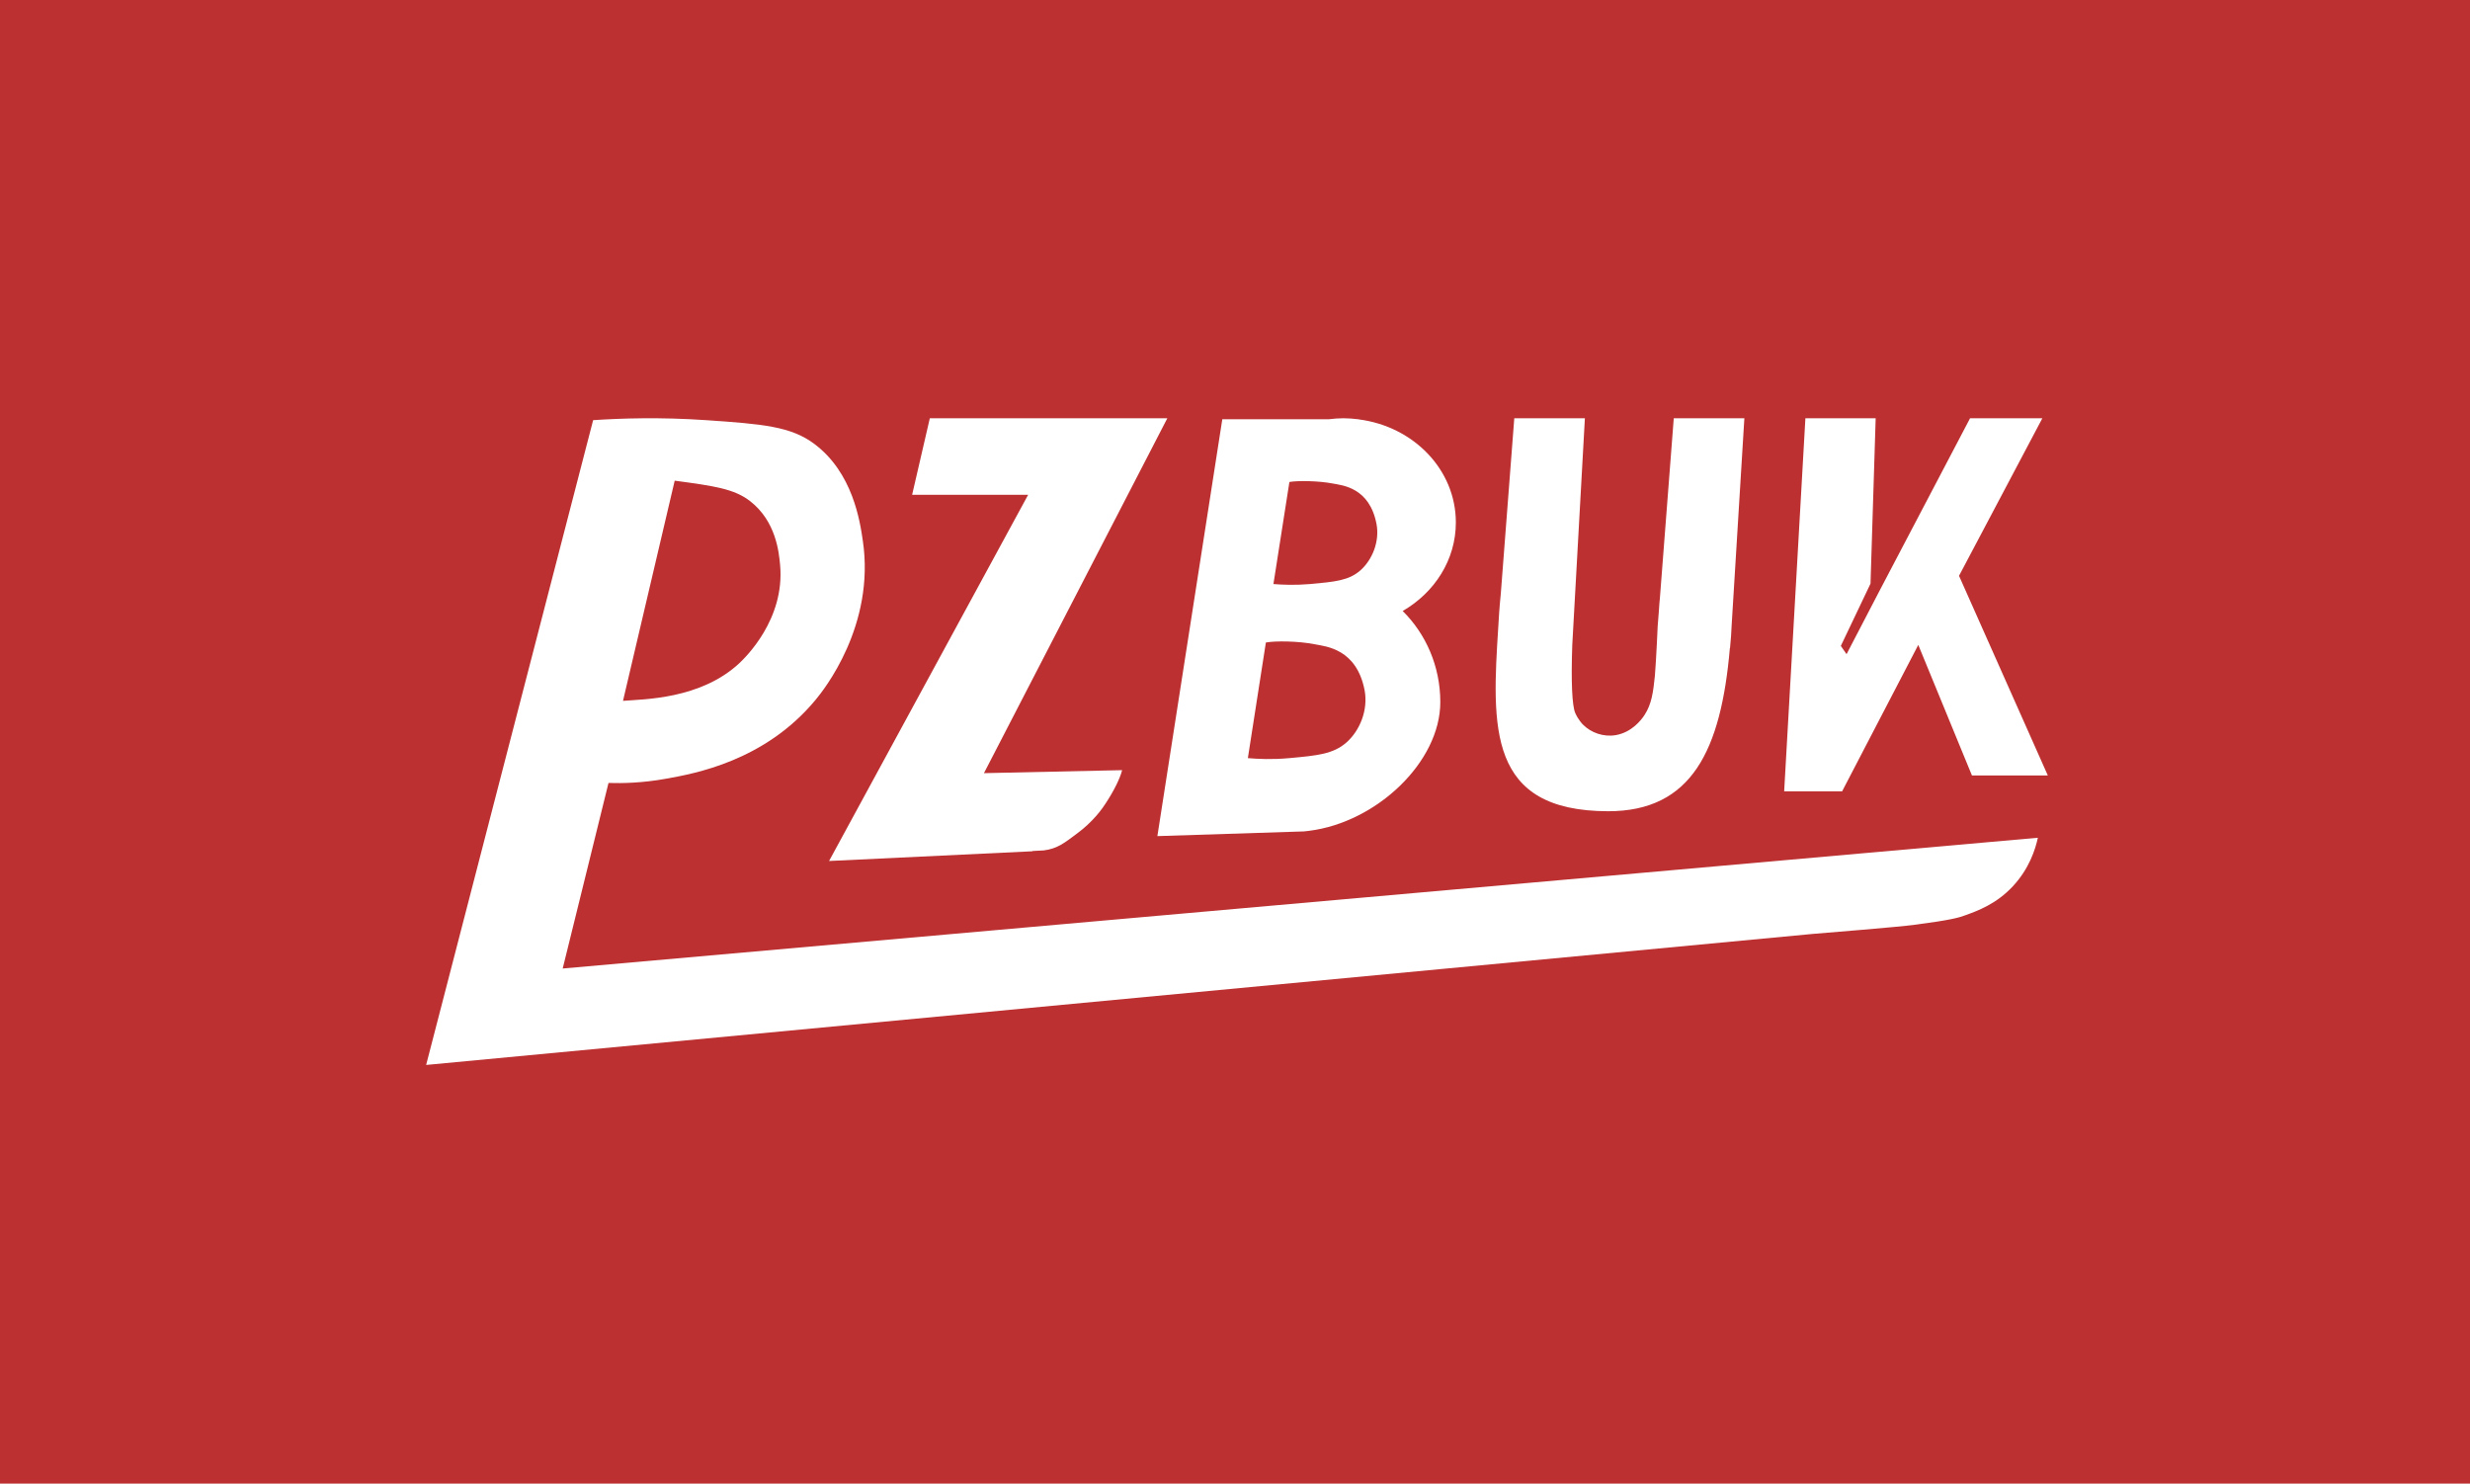
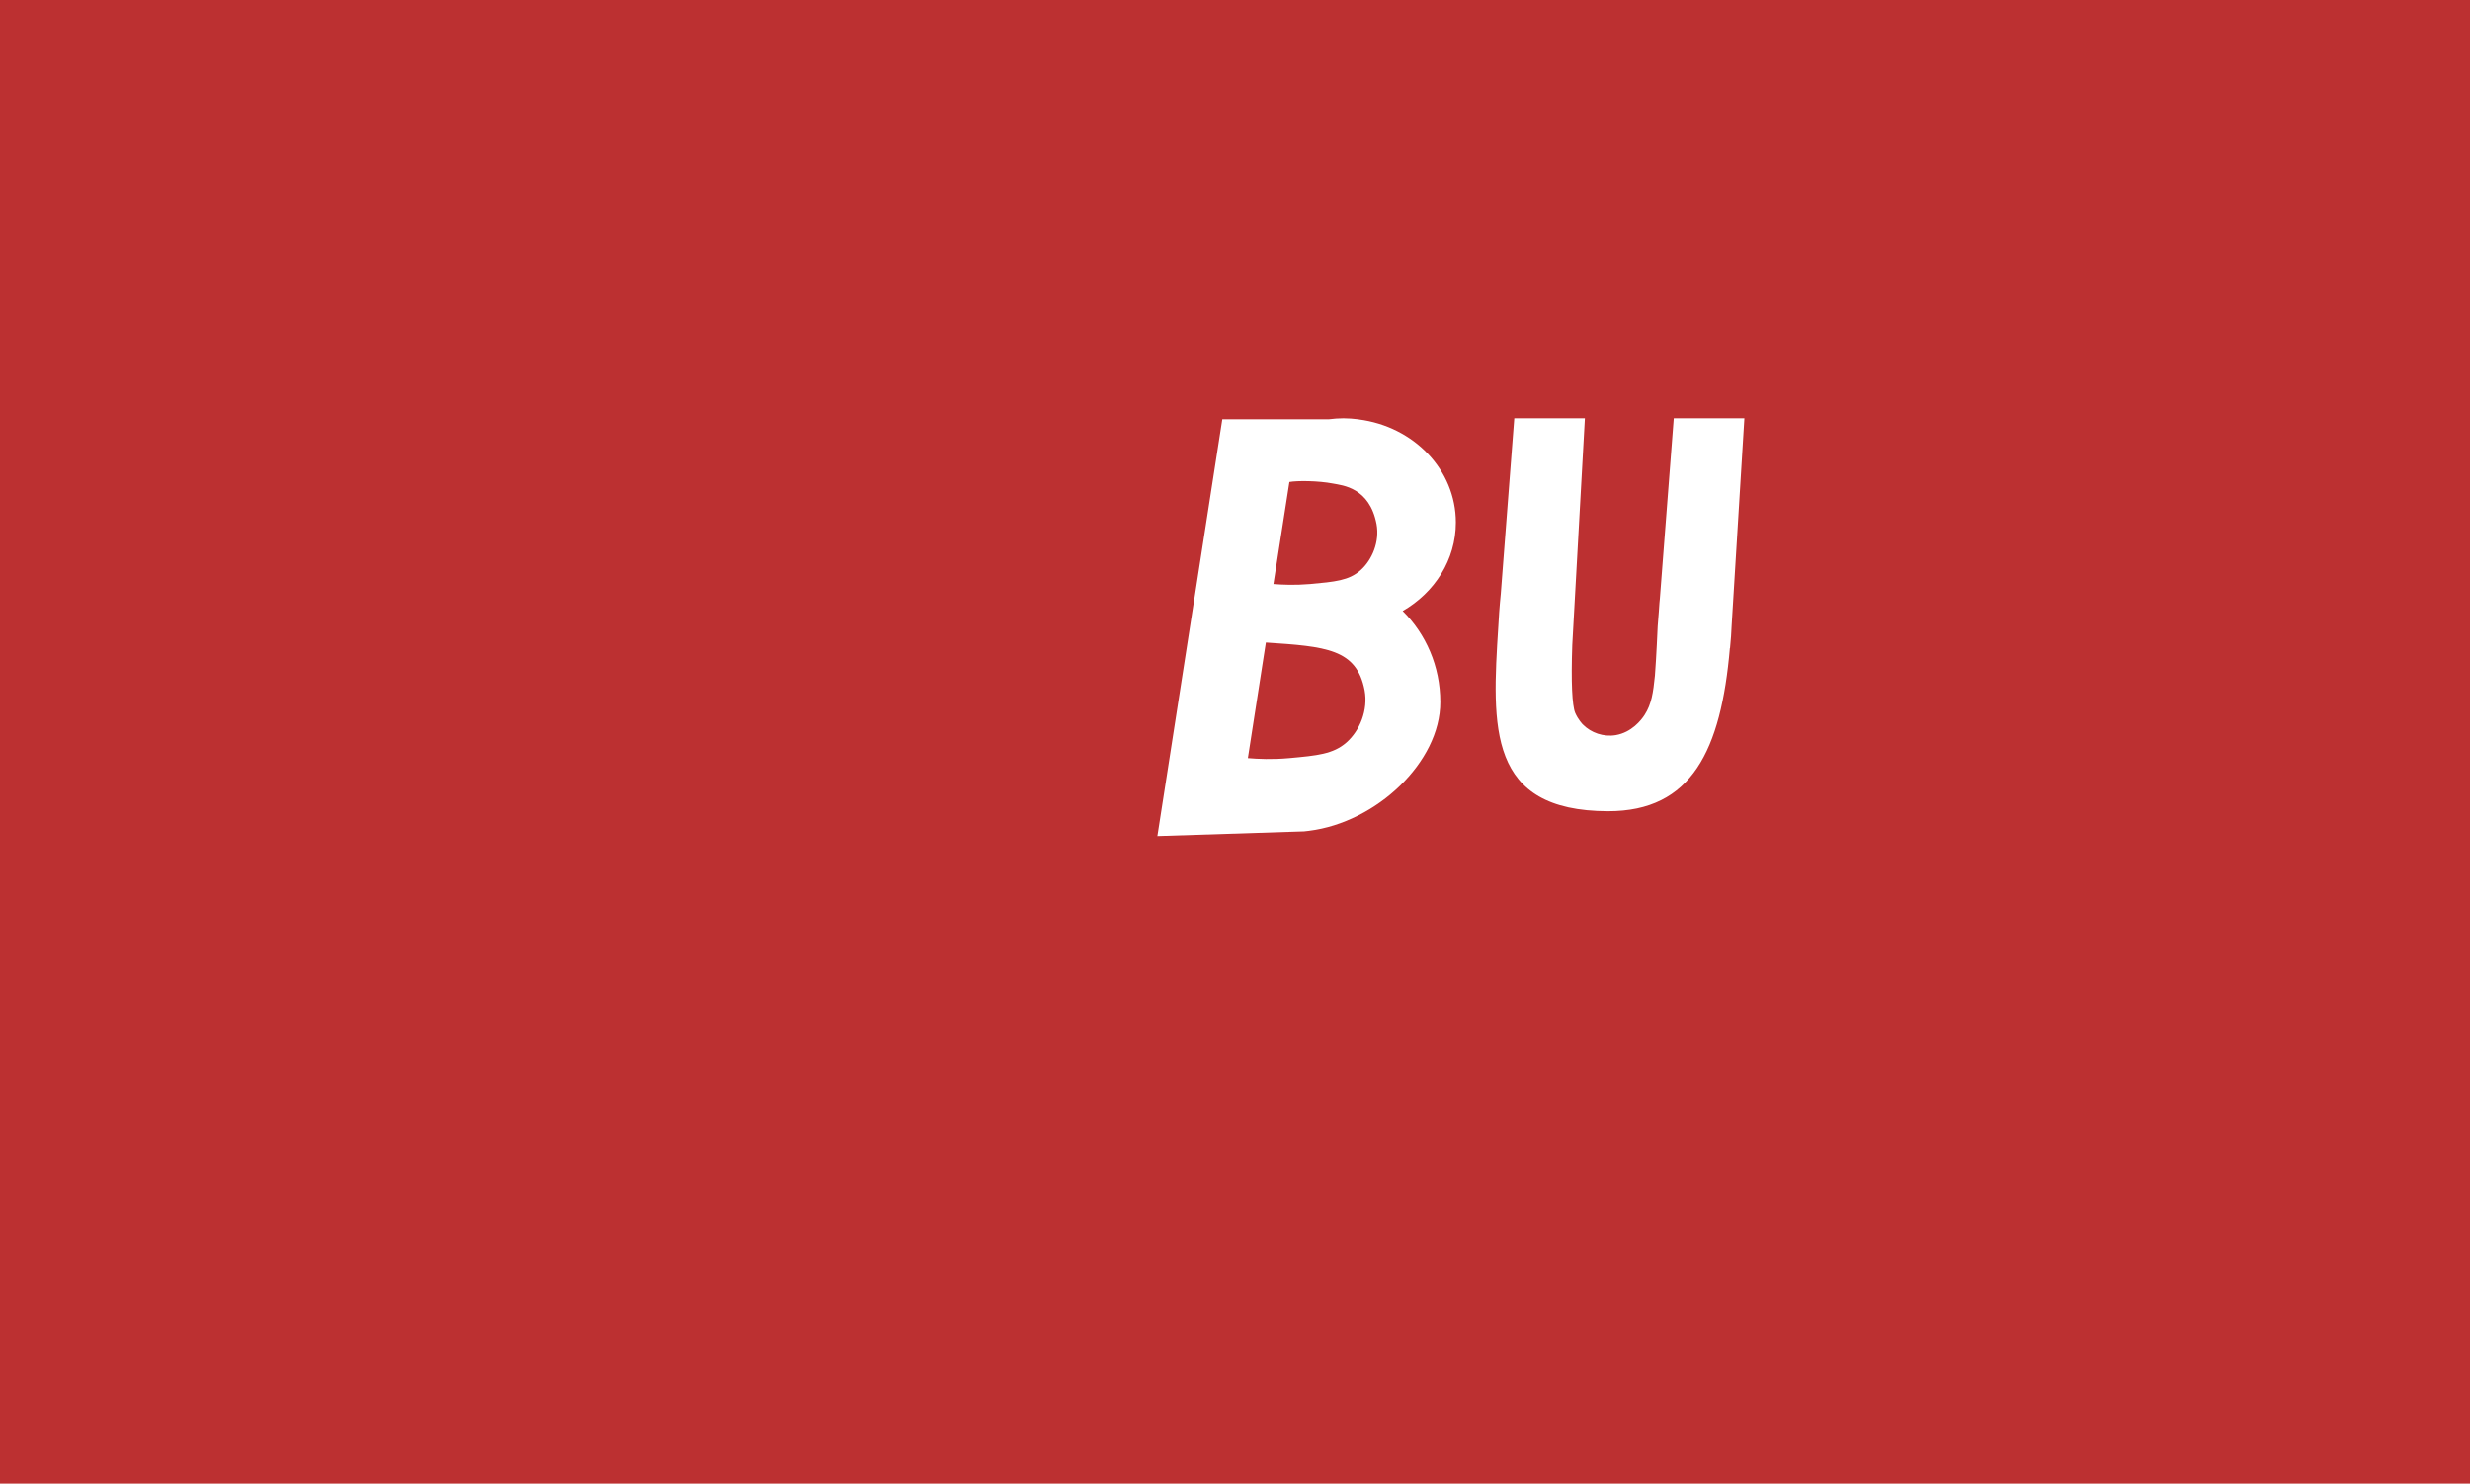
<svg xmlns="http://www.w3.org/2000/svg" width="626" height="376" viewBox="0 0 626 376" fill="none">
  <rect width="626" height="376" fill="#BC3031" />
-   <path d="M368.972 132.412C368.972 119.044 358.26 108.06 344.346 106.289V106.253H344.199C342.984 106.108 341.732 106 340.481 106C339.229 106 337.978 106.108 336.763 106.253H309.782L293.328 211.902L330.505 210.71C330.947 210.673 331.315 210.637 331.757 210.565C348.874 208.433 365.033 193.113 365.033 177.938C365.033 168.833 361.352 160.631 355.499 154.85C363.561 150.189 368.972 141.915 368.972 132.412ZM341.254 188.163C337.867 191.126 333.855 191.487 326.751 192.138C322.444 192.535 318.8 192.355 316.26 192.138L320.825 162.835C323.144 162.401 329.07 162.438 333.34 163.305C336.064 163.847 343.831 164.425 345.855 174.975C346.775 179.961 344.64 185.164 341.254 188.163ZM344.824 144.516C341.843 147.154 338.309 147.443 332.015 148.021C328.186 148.346 324.984 148.202 322.739 148.021L326.788 122.151C328.812 121.79 334.076 121.826 337.831 122.548C340.223 123.018 347.107 123.524 348.874 132.846C349.683 137.254 347.806 141.843 344.824 144.516Z" fill="white" />
+   <path d="M368.972 132.412C368.972 119.044 358.26 108.06 344.346 106.289V106.253H344.199C342.984 106.108 341.732 106 340.481 106C339.229 106 337.978 106.108 336.763 106.253H309.782L293.328 211.902L330.505 210.71C330.947 210.673 331.315 210.637 331.757 210.565C348.874 208.433 365.033 193.113 365.033 177.938C365.033 168.833 361.352 160.631 355.499 154.85C363.561 150.189 368.972 141.915 368.972 132.412ZM341.254 188.163C337.867 191.126 333.855 191.487 326.751 192.138C322.444 192.535 318.8 192.355 316.26 192.138L320.825 162.835C336.064 163.847 343.831 164.425 345.855 174.975C346.775 179.961 344.64 185.164 341.254 188.163ZM344.824 144.516C341.843 147.154 338.309 147.443 332.015 148.021C328.186 148.346 324.984 148.202 322.739 148.021L326.788 122.151C328.812 121.79 334.076 121.826 337.831 122.548C340.223 123.018 347.107 123.524 348.874 132.846C349.683 137.254 347.806 141.843 344.824 144.516Z" fill="white" />
  <path d="M438.715 161.267C438.788 160.393 438.825 159.518 438.862 158.606L442.095 106H424.201L420.673 151.752C420.636 151.789 420.526 153.356 420.416 154.997L420.122 158.715C419.828 165.569 419.497 170.418 419.424 171.22C418.983 175.522 418.579 178.438 416.815 181.172C415.97 182.485 413.545 185.62 409.466 186.313C406.416 186.823 403.22 185.729 401.125 183.579C401.125 183.579 399.949 182.376 399.214 180.662C398.443 178.803 398.149 172.897 398.479 163.455L401.676 106H383.782L380.364 150.476C380.217 152.008 380.07 153.539 379.96 155.106C379.887 156.309 379.813 157.512 379.74 158.679C378.086 184.417 376.984 205.525 407.519 205.598C428.757 205.635 436.179 190.141 438.421 164.257H438.458L438.715 161.267Z" fill="white" />
-   <path d="M496.496 145.932L517.618 106H499.295L476.61 149.229L467.994 165.788L466.54 163.7L474.066 147.911L475.374 106H457.561L452.18 200.555H466.867L486.171 163.444L499.768 196.525H518.999L496.496 145.932Z" fill="white" />
-   <path d="M295.85 106H235.656L231.169 125.401H260.573L210.12 218.206L261.667 215.744C261.667 215.708 261.704 215.708 261.704 215.672C264.075 215.563 264.367 215.527 264.513 215.527C268.051 215.093 269.912 213.5 272.757 211.401C277.099 208.252 279.47 204.777 280.163 203.691C282.316 200.434 283.848 197.321 284.395 195.185L249.373 195.945L295.85 106Z" fill="white" />
-   <path d="M142.61 245.458L154.22 198.432C157.786 198.541 162.808 198.432 168.668 197.381C175.983 196.076 193.815 192.921 206.699 177.367C208.7 174.974 221.875 158.549 218.672 137.012C217.944 132.045 216.125 119.754 206.335 112.466C200.403 108.043 193.197 107.462 178.967 106.484C167.285 105.686 157.459 106.012 150.325 106.484L108 269.896L459.487 236.684C462.98 236.358 480.158 235.052 485.617 234.327C494.424 233.167 496.535 232.551 498.063 231.97C501.193 230.846 505.961 229.106 510.146 224.61C514.295 220.151 515.86 215.22 516.479 212.319L142.61 245.458ZM170.997 121.82C181.005 123.162 186.1 123.887 190.103 127.005C196.69 132.118 197.418 139.985 197.709 143.176C198.983 156.954 188.866 166.671 187.374 168.085C177.511 177.258 163.136 177.186 157.895 177.621L170.997 121.82Z" fill="white" />
</svg>